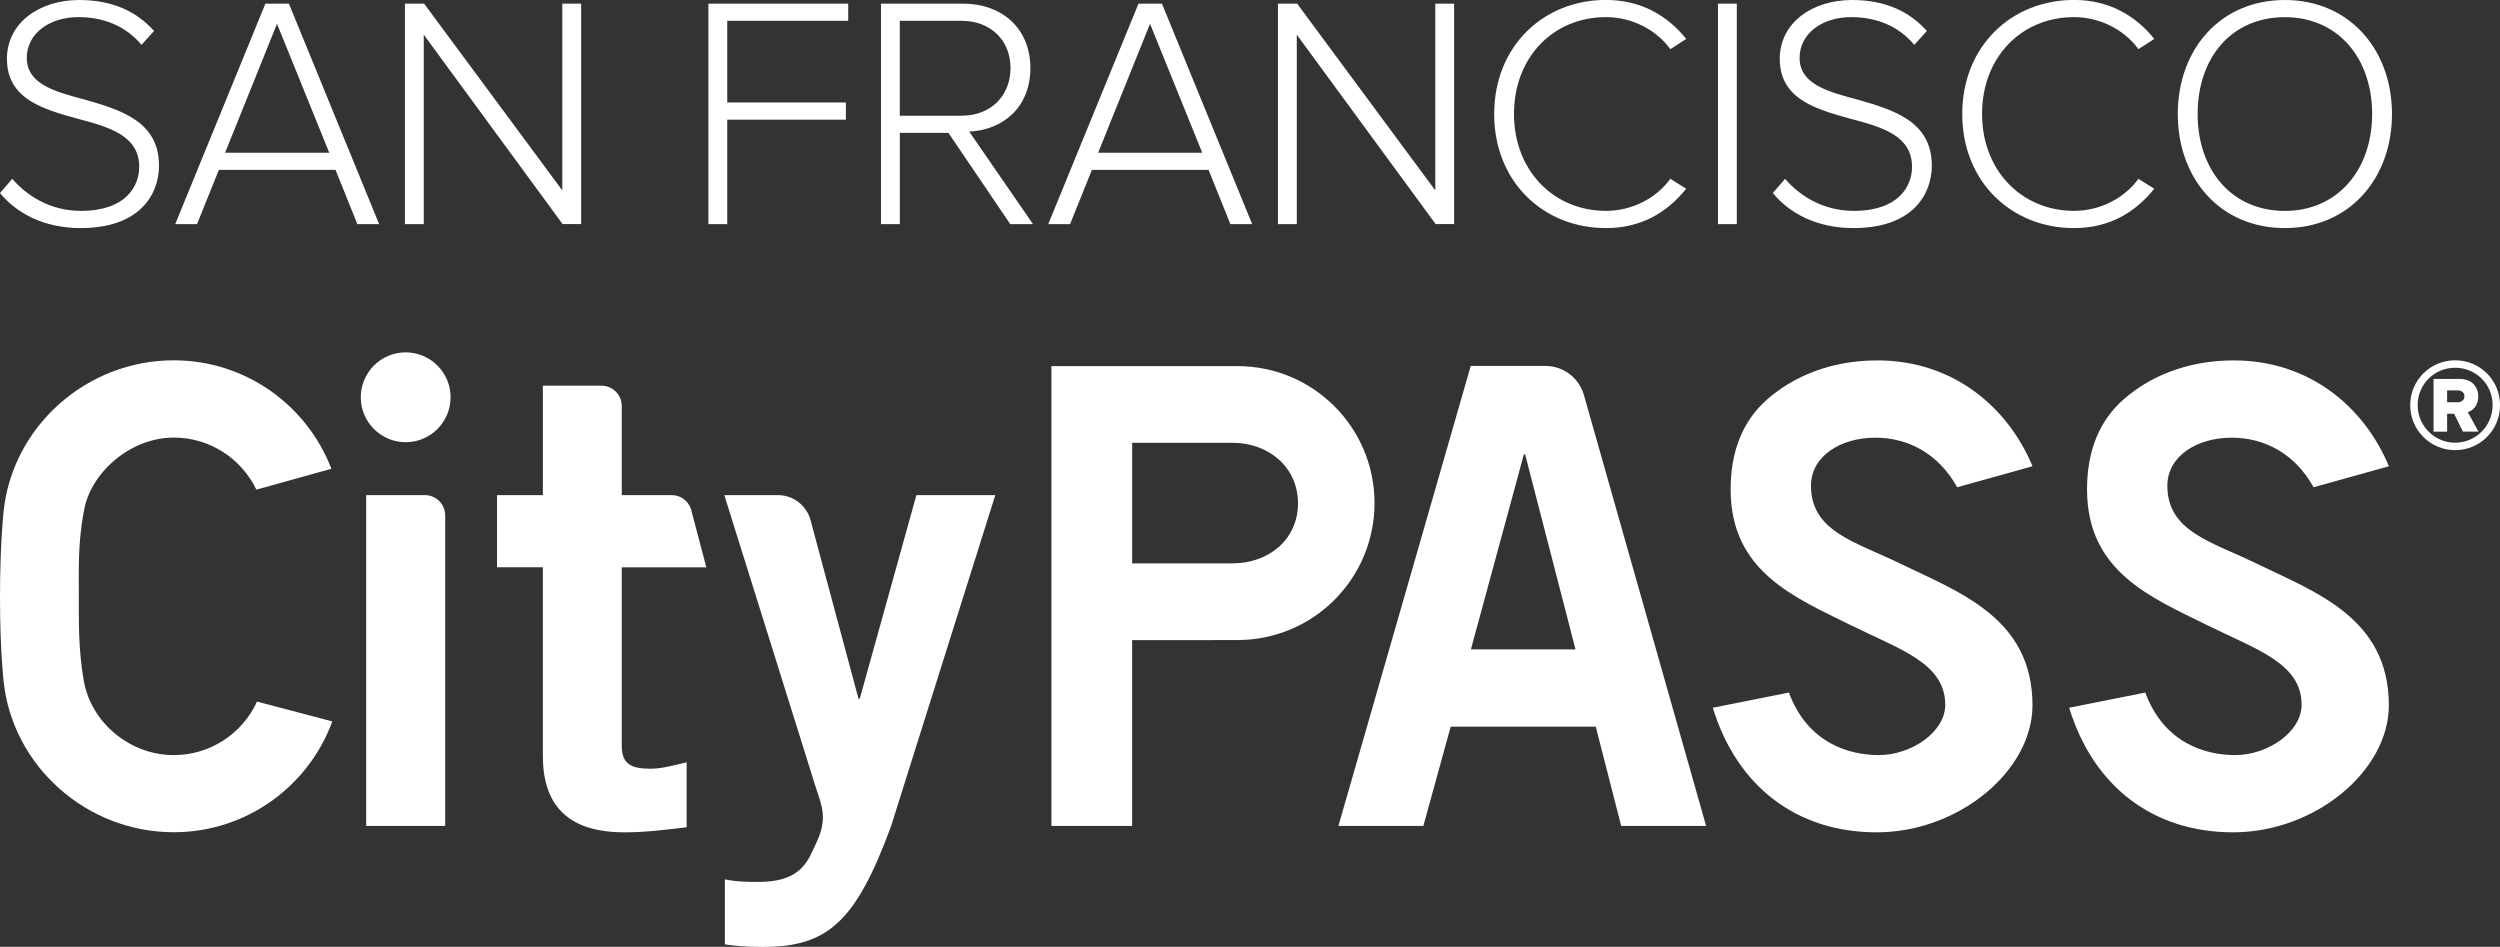
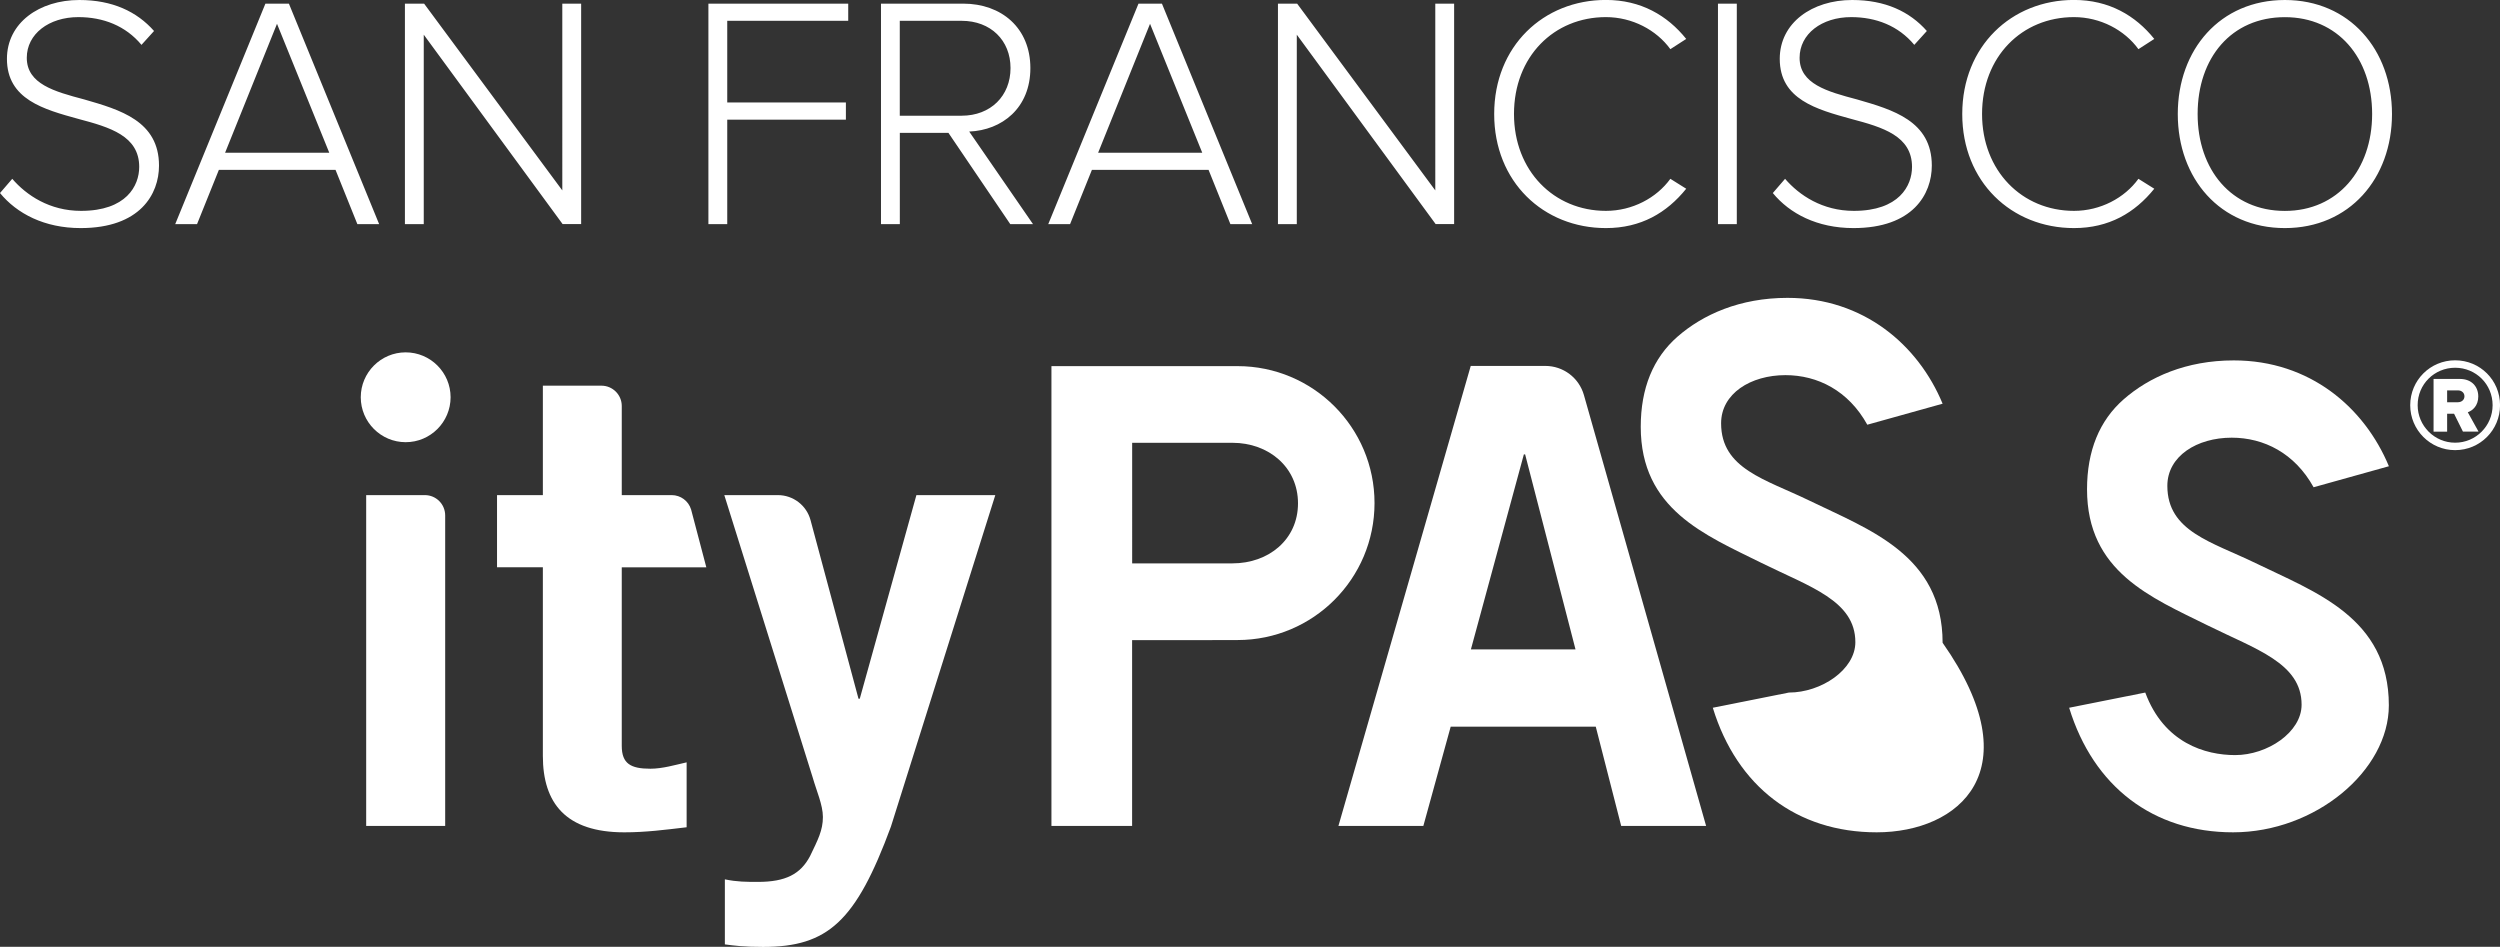
<svg xmlns="http://www.w3.org/2000/svg" version="1.1" id="Layer_1" x="0px" y="0px" viewBox="0 0 493.68 186.97" style="enable-background:new 0 0 493.68 186.97;" xml:space="preserve">
  <rect x="0" y="0" width="493.68" height="186.97" fill="#333333" stroke="none" />
  <style type="text/css">
	.st0{fill:#FFFFFF;}
</style>
  <g>
-     <path class="st0" d="M370.59,164.36c-15.74,0-27.58-9-32.36-24.6l15.03-3c3.69,9.99,11.88,12.35,17.75,12.35   c6.37,0,13.12-4.51,13.12-9.95c0-8.21-9.01-10.93-18.56-15.66c-11.16-5.53-23.82-10.58-23.82-26.87c0-7.6,2.44-13.58,7.25-17.79   c5.01-4.38,12.32-7.67,21.73-7.67c15.05,0,25.83,9.32,30.63,20.9l-14.87,4.15c-3.73-6.74-9.82-9.79-16.17-9.79   c-6.85,0-12.7,3.63-12.7,9.51c0,9.02,8.79,11.06,17.38,15.24c11.74,5.72,26.36,10.75,26.36,28.1   C401.35,152.19,386.84,164.36,370.59,164.36L370.59,164.36z" />
+     <path class="st0" d="M370.59,164.36c-15.74,0-27.58-9-32.36-24.6l15.03-3c6.37,0,13.12-4.51,13.12-9.95c0-8.21-9.01-10.93-18.56-15.66c-11.16-5.53-23.82-10.58-23.82-26.87c0-7.6,2.44-13.58,7.25-17.79   c5.01-4.38,12.32-7.67,21.73-7.67c15.05,0,25.83,9.32,30.63,20.9l-14.87,4.15c-3.73-6.74-9.82-9.79-16.17-9.79   c-6.85,0-12.7,3.63-12.7,9.51c0,9.02,8.79,11.06,17.38,15.24c11.74,5.72,26.36,10.75,26.36,28.1   C401.35,152.19,386.84,164.36,370.59,164.36L370.59,164.36z" />
    <path class="st0" d="M440.97,164.36c-15.74,0-27.58-9-32.37-24.6l15.03-3c3.7,9.99,11.88,12.35,17.75,12.35   c6.37,0,13.12-4.51,13.12-9.95c0-8.21-9.01-10.93-18.55-15.66c-11.17-5.53-23.82-10.58-23.82-26.87c0-7.6,2.44-13.58,7.25-17.79   c5.01-4.38,12.32-7.67,21.73-7.67c15.05,0,25.82,9.32,30.63,20.9l-14.87,4.15c-3.73-6.74-9.82-9.79-16.17-9.79   c-6.85,0-12.71,3.63-12.71,9.51c0,9.02,8.79,11.06,17.38,15.24c11.74,5.72,26.36,10.75,26.36,28.1   C471.73,152.19,457.22,164.36,440.97,164.36L440.97,164.36z" />
    <path class="st0" d="M107.2,97.77V76.16h11.57c2.21,0,4.01,1.8,4.01,4.01v17.6h9.86c1.76,0,3.31,1.15,3.83,2.83l3.01,11.43h-16.7   v35.25c0,3.52,1.76,4.52,5.65,4.52c2.39,0,4.9-0.75,7.16-1.26v12.82c-4.27,0.5-8.04,1-12.31,1c-11.56,0-16.08-5.78-16.08-15.08   v-37.26h-9.05V97.77H107.2L107.2,97.77z" />
    <path class="st0" d="M143.16,173.65c2.39,0.5,4.27,0.5,6.53,0.5c5.4,0,8.42-1.51,10.3-5.15c1.51-3.14,2.51-5.03,2.51-7.66   c0-2.39-1.26-5.15-2.01-7.79l-17.46-55.78h10.58c3.02,0,5.67,2.03,6.45,4.95l9.47,35.26h0.25l11.18-40.2h15.58l-20.61,65.46   c-6.91,18.72-12.44,23.75-25.25,23.75c-3.77,0-5.65-0.25-7.54-0.5V173.65L143.16,173.65z" />
    <path class="st0" d="M290.43,72.26h14.74c3.54,0,6.64,2.35,7.61,5.75l24.13,85.09h-16.77l-5.02-19.6h-28.65l-5.4,19.6H264.3   L290.43,72.26L290.43,72.26z M311.12,128.24l-9.95-38.51h-0.25l-10.46,38.51H311.12L311.12,128.24z" />
    <path class="st0" d="M80.11,87.32c-4.89,0-8.87-3.98-8.87-8.87c0-4.89,3.98-8.87,8.87-8.87c4.89,0,8.87,3.98,8.87,8.87   C88.97,83.35,85,87.32,80.11,87.32L80.11,87.32z" />
    <path class="st0" d="M244.38,72.3h-36.75v90.8h15.93v-36.69h15.83v-0.02h4.99c14.94,0,27.05-12.11,27.05-27.05   C271.43,84.41,259.32,72.3,244.38,72.3L244.38,72.3z M243.38,111.25l-19.81,0V87.44h19.81c7.15,0,12.94,4.82,12.94,11.96   C256.31,106.55,250.52,111.25,243.38,111.25L243.38,111.25z" />
-     <path class="st0" d="M34.31,149.11c-8.77,0-16.29-6.51-17.74-14.54c-1.13-6.37-1-11.98-1-16.81c0-4.83-0.23-10.51,1-16.81   c1.16-7.36,8.96-14.54,17.74-14.54c7.12,0,13.36,4.14,16.32,10.28l14.81-4.12c-4.8-12.52-16.92-21.42-31.13-21.42   c-17.2,0-31.8,13.02-33.59,29.74c0,0-0.72,6.47-0.72,17.02c0,10.54,0.72,16.69,0.72,16.69c1.79,16.72,16.39,29.74,33.59,29.74   c14.38,0,26.64-9.11,31.31-21.88l-14.86-3.92C47.9,144.78,41.61,149.11,34.31,149.11L34.31,149.11z" />
    <path class="st0" d="M72.31,163.1V97.77h11.59c2.22,0,4.01,1.8,4.01,4.01v61.32H72.31L72.31,163.1z" />
    <path class="st0" d="M484.82,88.89c4.93,0,8.87-3.97,8.87-8.87c0-4.93-3.93-8.87-8.87-8.87c-4.89,0-8.87,3.93-8.87,8.87   C475.95,84.92,479.92,88.89,484.82,88.89L484.82,88.89z M484.82,72.62c4.1,0,7.4,3.26,7.4,7.4c0,4.06-3.3,7.4-7.4,7.4   s-7.4-3.35-7.4-7.4C477.41,75.89,480.72,72.62,484.82,72.62L484.82,72.62z" />
    <path class="st0" d="M489.44,85.23l-2.12-3.82c0.97-0.34,2.07-1.31,2.07-3.12c0-1.94-1.31-3.46-3.62-3.46h-5.21v10.41h2.68V81.7   h1.37l1.75,3.53H489.44L489.44,85.23z M486.66,78.26c0,0.72-0.59,1.17-1.3,1.17h-2.12v-2.34h2.12   C486.07,77.08,486.66,77.54,486.66,78.26L486.66,78.26z" />
    <path class="st0" d="M15.93,45.04c11.75,0,15.47-6.72,15.47-12.34c0-8.81-7.7-11.03-14.75-13.06c-5.94-1.57-11.36-3.07-11.36-8.23   c0-4.7,4.37-8.03,10.18-8.03c4.9,0,9.33,1.7,12.47,5.48l2.48-2.74C27.03,2.28,22.19,0,15.67,0c-7.9,0-14.3,4.5-14.3,11.62   c0,8.03,7.31,9.99,14.17,11.88c6.14,1.63,11.95,3.33,11.95,9.46c0,3.72-2.55,8.68-11.49,8.68c-6.2,0-10.77-3.07-13.58-6.33L0,38.12   C3.33,42.17,8.75,45.04,15.93,45.04L15.93,45.04z M74.87,44.26L57.05,0.72h-4.64L34.6,44.26h4.31l4.31-10.71h23.04l4.31,10.71   H74.87L74.87,44.26z M65.02,30.16H44.45L54.7,4.7L65.02,30.16L65.02,30.16z M114.76,44.26V0.72h-3.72V37.6L83.75,0.72h-3.79v43.54   h3.72V6.85l27.42,37.4H114.76L114.76,44.26z M143.61,44.26V23.63h23.43v-3.39h-23.43V4.11h23.89V0.72h-27.61v43.54H143.61   L143.61,44.26z M203.99,44.26l-12.6-18.28c6.46-0.26,12.08-4.63,12.08-12.53c0-7.96-5.74-12.73-13.25-12.73h-16.25v43.54h3.72   V26.24h9.6l12.21,18.02H203.99L203.99,44.26z M189.89,22.85h-12.21V4.11h12.21c5.74,0,9.66,3.85,9.66,9.33   C199.55,18.93,195.64,22.85,189.89,22.85L189.89,22.85z M247.27,44.26L229.45,0.72h-4.63l-17.82,43.54h4.31l4.31-10.71h23.04   l4.31,10.71H247.27L247.27,44.26z M237.41,30.16h-20.56L227.1,4.7L237.41,30.16L237.41,30.16z M287.15,44.26V0.72h-3.72V37.6   L256.15,0.72h-3.79v43.54h3.72V6.85l27.42,37.4H287.15L287.15,44.26z M317.12,45.04c6.92,0,12.01-3,15.86-7.77l-3.13-1.96   c-2.74,3.79-7.51,6.33-12.73,6.33c-10.25,0-18.15-7.9-18.15-19.13c0-11.36,7.9-19.13,18.15-19.13c5.22,0,9.99,2.55,12.73,6.33   l3.13-2.02c-3.72-4.63-8.94-7.7-15.86-7.7c-12.34,0-22.06,9.14-22.06,22.52C295.05,35.9,304.78,45.04,317.12,45.04L317.12,45.04z    M342.97,44.26V0.72h-3.72v43.54H342.97L342.97,44.26z M366.01,45.04c11.75,0,15.47-6.72,15.47-12.34c0-8.81-7.7-11.03-14.75-13.06   c-5.94-1.57-11.36-3.07-11.36-8.23c0-4.7,4.37-8.03,10.18-8.03c4.9,0,9.33,1.7,12.47,5.48l2.48-2.74C377.11,2.28,372.28,0,365.75,0   c-7.9,0-14.3,4.5-14.3,11.62c0,8.03,7.31,9.99,14.17,11.88c6.14,1.63,11.95,3.33,11.95,9.46c0,3.72-2.55,8.68-11.49,8.68   c-6.2,0-10.77-3.07-13.58-6.33l-2.42,2.81C353.41,42.17,358.83,45.04,366.01,45.04L366.01,45.04z M409.55,45.04   c6.92,0,12.01-3,15.86-7.77l-3.13-1.96c-2.74,3.79-7.51,6.33-12.73,6.33c-10.25,0-18.15-7.9-18.15-19.13   c0-11.36,7.9-19.13,18.15-19.13c5.22,0,9.99,2.55,12.73,6.33l3.13-2.02c-3.72-4.63-8.94-7.7-15.86-7.7   c-12.34,0-22.06,9.14-22.06,22.52C387.48,35.9,397.21,45.04,409.55,45.04L409.55,45.04z M451.2,45.04   c12.73,0,21.15-9.79,21.15-22.52C472.35,9.79,463.93,0,451.2,0c-12.79,0-21.15,9.79-21.15,22.52   C430.05,35.25,438.4,45.04,451.2,45.04L451.2,45.04z M451.2,41.65c-10.57,0-17.23-8.16-17.23-19.13c0-11.1,6.66-19.13,17.23-19.13   c10.44,0,17.23,8.03,17.23,19.13C468.43,33.49,461.64,41.65,451.2,41.65L451.2,41.65z" />
  </g>
</svg>